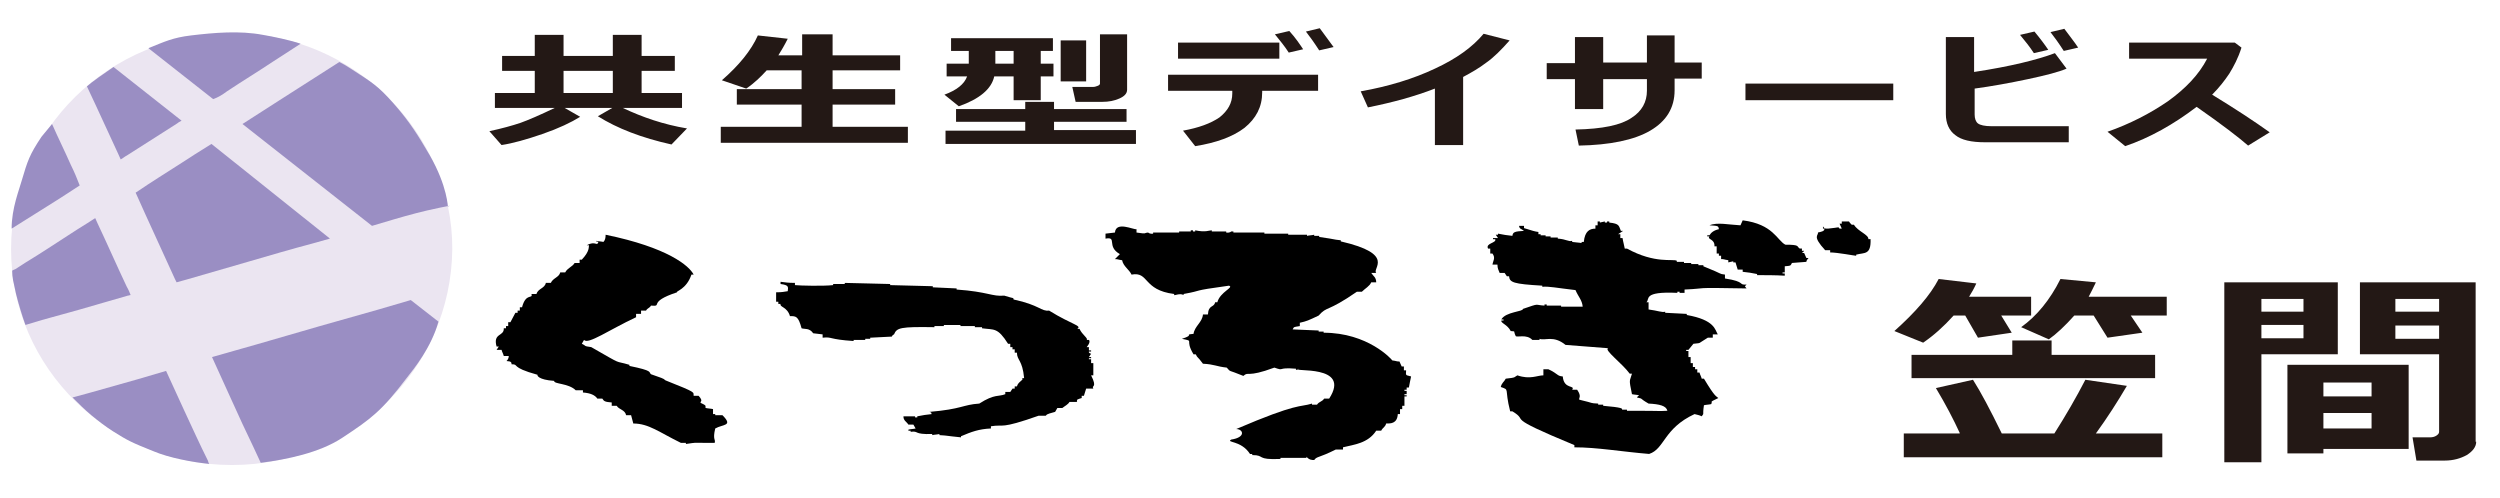
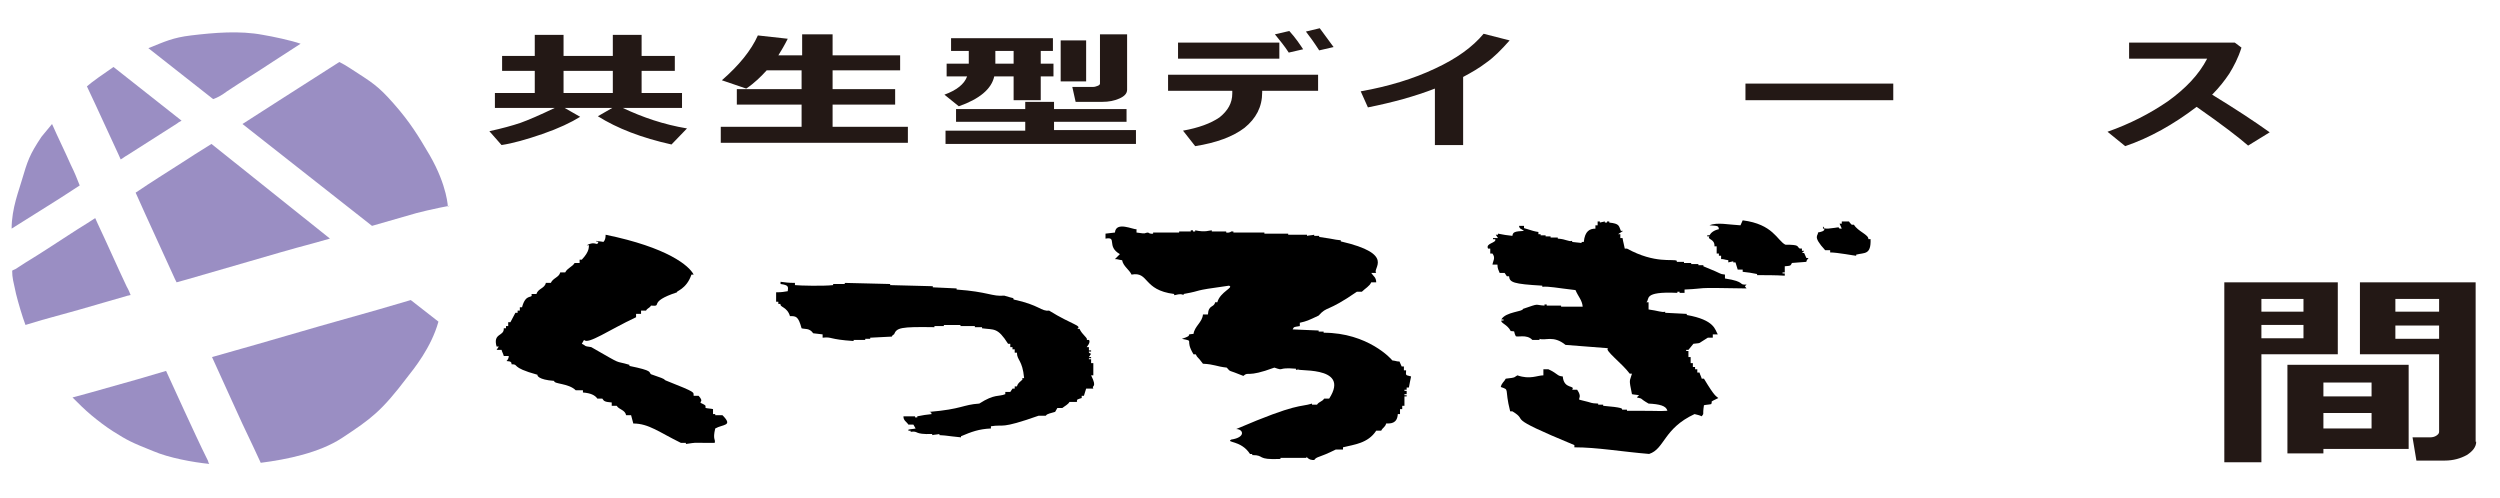
<svg xmlns="http://www.w3.org/2000/svg" version="1.1" id="レイヤー_1" x="0px" y="0px" width="451.6px" height="90px" viewBox="0 0 451.6 90" style="enable-background:new 0 0 451.6 90;" xml:space="preserve">
  <style type="text/css">
	.st0{fill:#EBE5F1;}
	.st1{fill:#9A8EC3;}
	.st2{fill:#231815;}
	.st3{fill-rule:evenodd;clip-rule:evenodd;}
</style>
  <g>
    <g>
-       <path class="st0" d="M81.7,45c-0.2,21.5-17.8,39-39.8,39S2,66.5,2,45c0-21.5,17.8-39,39.8-39C64.1,5.9,81.8,24.2,81.7,45z" />
      <g>
        <path class="st1" d="M33.3,74.2c-1.1-2.4-2.2-4.8-3.3-7.2c-1.7,0.5-3.4,1-5.1,1.5c-2.8,0.8-5.6,1.6-8.5,2.4     c-1.1,0.3-2.2,0.6-3.3,0.9c1.1,1.1,2.2,2.2,3.4,3.2c1.2,1,2.5,2,3.9,2.9c2.7,1.7,3.3,2,7.3,3.6c2.8,1.2,7.1,2,10.1,2.3     c-0.1-0.2-0.2-0.3-0.2-0.5C36.1,80.3,34.7,77.2,33.3,74.2" />
        <path class="st1" d="M9.1,44.6c-1.5,1-3,1.9-4.6,2.9c-0.6,0.4-1.1,0.7-1.7,1.1c-0.2,0.1-0.5,0.2-0.6,0.3c0,1.3,0.2,1.9,0.7,4.2     c0.4,1.6,1.1,4,1.7,5.6c1-0.3,2-0.6,3-0.9c2.2-0.6,4.3-1.2,6.5-1.8c3-0.9,6-1.7,9-2.6c0.2,0,0.3-0.1,0.5-0.1     c-0.2-0.5-0.4-1-0.7-1.5c-1.8-3.8-3.5-7.7-5.3-11.5c-0.1-0.3-0.3-0.6-0.4-0.9c-0.5,0.3-0.9,0.6-1.4,0.9     C13.5,41.7,11.3,43.2,9.1,44.6" />
        <path class="st1" d="M14.4,33.5C14.5,33.5,14.5,33.5,14.4,33.5c-0.5-1.3-1-2.5-1.6-3.7c-1.1-2.5-2.3-4.9-3.4-7.4     c-0.3,0.4-1.6,1.9-1.9,2.3c-2.2,3.3-2.5,4.3-3.6,8c-0.4,1.5-1.8,4.9-1.8,8.6c1.7-1.1,3.4-2.1,5.1-3.2C9.6,36.6,12,35.1,14.4,33.5     " />
        <path class="st1" d="M15.7,15.6c0.5,1.1,1,2.1,1.5,3.2c1.4,3,2.8,6.1,4.2,9.1c0.1,0.3,0.3,0.6,0.4,0.9c0.4-0.2,0.7-0.5,1.1-0.7     l9.1-5.8c0.1-0.1,0.4-0.3,0.8-0.5l-12.3-9.7C18.6,13.4,16.6,14.8,15.7,15.6" />
        <path class="st1" d="M41,16.5c2.7-1.8,5.5-3.5,8.2-5.3c1.7-1.1,3.4-2.2,5.1-3.3c-1.7-0.6-5-1.3-6.8-1.6c-4.2-0.8-8.8-0.4-13,0.1     c-3.3,0.4-4.7,1.1-7.7,2.3l11.7,9.2C39.4,17.6,40.2,17.1,41,16.5" />
-         <path class="st1" d="M75.2,38.5c1.8-0.5,7.5-1.7,5.7-1.2c0,0.3,0-3.6-3.3-9.3c-2-3.4-3.5-5.9-6.5-9.3c-2.9-3.3-3.9-3.8-7.9-6.4     c-0.6-0.4-1.3-0.8-1.9-1.1c-1.2,0.8-2.4,1.5-3.6,2.3c-2.4,1.5-4.8,3.1-7.2,4.6c-2.2,1.4-4.5,2.9-6.7,4.3l23.4,18.4     C69.9,40,72.5,39.2,75.2,38.5" />
+         <path class="st1" d="M75.2,38.5c1.8-0.5,7.5-1.7,5.7-1.2c0,0.3,0-3.6-3.3-9.3c-2-3.4-3.5-5.9-6.5-9.3c-2.9-3.3-3.9-3.8-7.9-6.4     c-0.6-0.4-1.3-0.8-1.9-1.1c-1.2,0.8-2.4,1.5-3.6,2.3c-2.4,1.5-4.8,3.1-7.2,4.6c-2.2,1.4-4.5,2.9-6.7,4.3l23.4,18.4     " />
        <path class="st1" d="M33,29.3c-2.8,1.8-5.7,3.6-8.5,5.5c0.6,1.3,1.2,2.7,1.8,4c1.8,3.9,3.5,7.7,5.3,11.6c0.1,0.2,0.2,0.4,0.3,0.6     c0.6-0.2,1.2-0.3,1.8-0.5c3.8-1.1,7.6-2.2,11.4-3.3c3.8-1.1,7.5-2.2,11.3-3.2c0.3-0.1,1.8-0.5,3.2-0.9L38.2,26     C36.1,27.3,33.9,28.7,33,29.3" />
        <path class="st1" d="M68.4,55.9c-3.5,1-7.1,2-10.6,3c-3.8,1.1-7.6,2.2-11.4,3.3c-2.7,0.8-5.4,1.5-8.1,2.3     c1.2,2.6,2.3,5.1,3.5,7.7c1.3,2.9,2.6,5.7,4,8.6c0.4,0.9,0.9,1.9,1.3,2.8c4.7-0.6,10.6-1.8,14.7-4.5c5.3-3.5,7.1-4.8,11.8-11     c1.1-1.4,4.3-5.3,5.6-10l-5-3.9C71.8,54.9,69.1,55.7,68.4,55.9" />
      </g>
    </g>
    <g>
      <path class="st2" d="M104.8,21.1c-1.6,1-3.9,2.1-6.8,3.1c-2.9,1-5.4,1.7-7.4,2l-2.2-2.5c2.3-0.5,4.1-1,5.6-1.5    c1.4-0.5,3.5-1.4,6.2-2.7H89.4v-2.7h7.2v-4h-5.9v-2.7h5.9V6.3h5.2v3.8h8.9V6.3h5.2v3.8h6v2.7h-6v4h7.3v2.7h-10.7    c3.6,1.7,7.4,3,11.6,3.7l-2.8,2.9c-5.4-1.2-9.8-2.9-13.3-5.1l2.6-1.5H102L104.8,21.1z M101.8,16.8h8.9v-4h-8.9V16.8z" />
      <path class="st2" d="M163.9,25.8h-33.7v-2.9h14.6v-4h-11.7v-2.8h11.7v-3.4h-6.3c-1,1.1-2.2,2.3-3.7,3.3l-4.4-1.5    c3.1-2.7,5.3-5.4,6.5-8.1l5.4,0.6c-0.6,1.2-1.2,2.2-1.7,3h4.3V6.2h5.5V10h12.2v2.7h-12.2v3.4h11.3v2.8h-11.3v4h13.6V25.8z" />
      <path class="st2" d="M179.6,13.8c-0.5,2.3-2.7,4.1-6.4,5.4l-2.6-2.1c2.2-0.8,3.6-1.9,4.1-3.3H171v-2.3h4V9.2h-3.2V6.9h18.4v2.3    H188v2.3h2.3v2.3H188v4.3h-4.9v-4.3H179.6z M205.2,26h-34.4v-2.4h14.4V22h-12.5v-2.3h12.5v-1.3h5.2v1.3h13.1V22h-13.1v1.5h14.8V26    z M179.8,11.5h3.3V9.2h-3.3V11.5z M196.2,14.7h-4.6V7.3h4.6V14.7z M203.6,16.2c0,0.7-0.5,1.2-1.4,1.6c-0.9,0.4-1.9,0.6-3.1,0.6    h-4.8l-0.6-2.7h3.8c0.3,0,0.5-0.1,0.8-0.2c0.3-0.1,0.4-0.3,0.4-0.4V6.2h4.9V16.2z" />
      <path class="st2" d="M238.1,16.4h-10.1v0.3c0,2.6-1.1,4.7-3.2,6.4c-2.1,1.6-5.1,2.7-8.9,3.3l-2.2-2.8c2.8-0.5,5-1.3,6.6-2.4    c1.5-1.2,2.3-2.6,2.3-4.3v-0.5h-11.6v-2.9h27.1V16.4z M231.1,10.6h-18.3V7.7h18.3V10.6z M235.4,8.9l-2.6,0.6    c-0.7-1.1-1.6-2.2-2.5-3.3l2.6-0.6C234,6.8,234.8,8,235.4,8.9z M240.9,8.5l-2.6,0.6c-0.9-1.4-1.7-2.5-2.4-3.4l2.5-0.6    C239.2,6.2,240,7.3,240.9,8.5z" />
      <path class="st2" d="M264.4,26.2h-5.2V16c-3.6,1.4-7.6,2.5-12.1,3.4l-1.3-2.9c5.1-0.9,9.6-2.3,13.4-4.1c3.9-1.8,6.8-3.9,8.8-6.3    l4.7,1.2c-1.5,1.7-2.9,3.1-4.2,4c-1.3,1-2.7,1.8-4.2,2.6V26.2z" />
-       <path class="st2" d="M302.5,11.3h4.9v2.9h-4.9v2.1c0,3.2-1.5,5.6-4.4,7.3c-2.9,1.7-7.3,2.6-12.9,2.7l-0.6-2.9    c4.9-0.1,8.2-0.8,10.1-2.1c1.9-1.2,2.8-2.9,2.8-4.9v-2.1h-7.9v5.4h-5.1v-5.4h-5.1v-2.9h5.1V6.7h5.1v4.6h7.9V6.4h5V11.3z" />
      <path class="st2" d="M342,18.1h-26.7v-3H342V18.1z" />
-       <path class="st2" d="M373.6,25.7h-15c-2.5,0-4.3-0.4-5.4-1.3c-1.1-0.8-1.7-2.1-1.7-3.8V6.7h5.1V13c6.6-1,11.4-2.2,14.6-3.4    l2.1,2.8c-1.4,0.6-3.7,1.2-7,1.9s-6.6,1.3-9.6,1.7v4.7c0,0.7,0.2,1.3,0.6,1.6c0.4,0.3,1.2,0.5,2.5,0.5h13.9V25.7z M370,9l-2.6,0.6    c-0.7-1.1-1.6-2.2-2.5-3.3l2.6-0.6C368.5,6.9,369.4,8.1,370,9z M375.4,8.6l-2.6,0.6c-0.9-1.4-1.7-2.5-2.4-3.4l2.5-0.6    C373.7,6.3,374.6,7.4,375.4,8.6z" />
      <path class="st2" d="M410,23.9l-3.9,2.4c-1.6-1.4-4.7-3.8-9.3-7c-4.2,3.2-8.5,5.6-12.9,7.1l-3.2-2.6c4-1.4,7.7-3.3,10.9-5.5    c3.2-2.3,5.6-4.8,7.1-7.7l-14.1,0V7.7h19.1l1.2,0.9c-0.6,1.9-1.4,3.4-2.2,4.7c-0.8,1.2-1.8,2.5-3.1,3.8    C403.7,19.6,407.2,21.9,410,23.9z" />
    </g>
    <g>
      <path class="st3" d="M237.4,83.1c0.5-0.7,0.7-0.3,3.9-1.9c0.4,0,0.9,0,1.3,0c0-0.1,0-0.2,0-0.4c2-0.5,4.5-0.7,6-3    c0.3,0,0.6,0,0.9,0c0.3-0.6,0.7-0.6,0.9-1.3c0.7,0,2,0.1,2.1-1.7c0.1,0,0.3,0,0.4,0c0-0.3,0-0.6,0-0.9c0.1,0,0.3,0,0.4,0    c0-0.2,0-0.4,0-0.6c0.1,0,0.3,0,0.4,0c0-0.6,0-1.1,0-1.7c0.1,0,0.3,0,0.4,0c0-0.1,0-0.1,0-0.2c-0.1,0-0.3,0-0.4,0    c0-0.1,0-0.1,0-0.2c0.1,0,0.3,0,0.4,0c0-0.2,0-0.4,0-0.6c-0.1,0-0.3,0-0.4,0c0-0.1,0-0.1,0-0.2c0.1,0,0.3,0,0.4,0    c0-0.1,0-0.2,0-0.4c0.1,0,0.3,0,0.4,0c0.1-0.7,0.3-1.4,0.4-2c-0.9-0.3-1,0-0.9-1.1c-0.1,0-0.3,0-0.4,0c0-0.2,0-0.5,0-0.7    c-0.1,0-0.3,0-0.4,0c-0.1-0.3-0.3-0.6-0.4-0.9c-0.6,0-0.5-0.1-1.3-0.2c-0.1-0.2-4.4-5-12.4-5c0-0.1,0-0.1,0-0.2    c-0.3,0-0.6,0-0.9,0c0-0.1,0-0.1,0-0.2c-1.6-0.1-3.2-0.1-4.7-0.2c0.3-0.5,0.1-0.4,1.3-0.6c0-0.2,0-0.4,0-0.6    c1.3-0.3,1.5-0.4,3.4-1.3c1.6-1.8,1.4-0.5,6.9-4.3c0.3,0,0.6,0,0.9,0c0.6-0.6,1.4-1,1.7-1.7c0.3,0,0.6,0,0.9,0    c0-0.9-0.5-1.1-0.9-1.7c0.3,0,0.6,0,0.9,0c-0.8-0.8,3.6-3.4-6.4-5.7c0-0.1,0-0.1,0-0.2c-1.8-0.2-0.4-0.1-3.9-0.6    c0-0.1,0-0.1,0-0.2c-0.3,0-0.6,0-0.9,0c0-0.1,0-0.1,0-0.2c-0.4,0.1-0.9,0.1-1.3,0.2c0-0.1,0-0.1,0-0.2c-1.1,0-2.3,0-3.4,0    c0-0.1,0-0.1,0-0.2c-1.4,0-2.9,0-4.3,0c0-0.1,0-0.1,0-0.2c-1.9,0-3.7,0-5.6,0c0-0.1,0-0.1,0-0.2c-0.1,0-0.3,0-0.4,0    c0,0-0.2,0.3-0.9,0.2c0-0.1,0-0.1,0-0.2c-0.9,0-1.7,0-2.6,0c0-0.1,0-0.1,0-0.2c-0.5,0-1.1,0.4-3,0c0,0.1,0,0.1,0,0.2    c-0.1,0-0.3,0-0.4,0c0-0.1,0-0.1,0-0.2c-0.1,0-0.3,0-0.4,0c0,0.1,0,0.1,0,0.2c-0.7,0-1.4,0-2.1,0c0,0.1,0,0.1,0,0.2    c-0.8,0-1.1,0-4.7,0c0,0.1,0,0.1,0,0.2c-0.6,0.1-0.9-0.2-0.9-0.2c-1,0.1,0,0.3-2.1,0c0-0.2,0-0.4,0-0.6c-0.6,0.1-3.7-1.5-3.9,0.6    c-0.6,0.1-1.1,0.1-1.7,0.2c0,0.3,0,0.6,0,0.9c2.2-0.4,0.1,1.4,2.6,2.8c-0.3,0.3-0.6,0.6-0.9,0.9c0.6,0,0.5,0.1,1.3,0.2    c0.2,1.1,1.3,1.7,1.7,2.6c3.2-0.6,2,2.8,7.7,3.5c0,0.1,0,0.1,0,0.2c0.1,0.1,1.1-0.4,1.7,0c0-0.1,0-0.1,0-0.2    c3.9-0.7,0.9-0.5,8.2-1.5c1,0.3-1.6,1.1-2.1,3c-0.1,0-0.3,0-0.4,0c-0.2,1-1.2,0.4-1.3,2.2c-0.3,0-0.6,0-0.9,0    c-0.1,1.4-1.5,2.1-1.7,3.5c-1.9,0.2,0.4,0.1-2.1,0.9c2.4,0.5,0.4,0,2.1,2.8c0.1,0,0.3,0,0.4,0c0.4,0.8,0.2,0.2,1.3,1.7    c2.1,0.1,2.4,0.5,4.3,0.7c0.8,0.9,0.1,0.3,3,1.5c1-0.9,0.5,0.4,5.6-1.5c2,0.7,0.3-0.1,3.9,0.2c0,0.1,0,0.1,0,0.2    c0.1,0,0.3,0,0.4,0c0-0.1,0-0.1,0-0.2c-1.3,0.7,9.7-0.9,5.6,5.4c-0.3,0-0.6,0-0.9,0c-0.4,0.6-0.9,0.5-1.3,1.1c-0.3,0-0.6,0-0.9,0    c0-0.1,0-0.1,0-0.2c-2.3,0.7-2.5-0.2-13.7,4.6c1.3,0,1.8,1.5-0.9,1.9c-1,0.6,1.8,0.1,3.4,2.6c0.1,0,0.3,0,0.4,0c0,0.1,0,0.1,0,0.2    c2.4,0,0.6,0.9,5.1,0.7c0-0.1,0-0.1,0-0.2c1.6,0,3.2,0,4.7,0c0-0.1,0-0.1,0-0.2C236.5,83.1,237,83.1,237.4,83.1z" />
      <path class="st3" d="M297.9,82c2.8-0.9,2.6-4.6,8.2-7.2c0.4,0.1,0.9,0.2,1.3,0.4c0.5-0.7,0.1,0,0.4-2c0.4-0.1,0.9-0.1,1.3-0.2    c0.4-0.6-0.6-0.2,1.3-1.1c-0.4-0.4-0.5,0-2.6-3.5c-0.1,0-0.3,0-0.4,0c-0.1-0.4-0.3-0.7-0.4-1.1c-0.1,0-0.3,0-0.4,0    c0-0.2,0-0.4,0-0.6c-0.1,0-0.3,0-0.4,0c0-0.1,0-0.2,0-0.4c-0.1,0-0.3,0-0.4,0c0-0.2,0-0.5,0-0.7c-0.1,0-0.3,0-0.4,0    c0-0.4,0-0.7,0-1.1c-0.1,0-0.3,0-0.4,0c0-0.4,0-0.7,0-1.1c-0.1,0-0.3,0-0.4,0c0-0.1,0-0.1,0-0.2c0.1,0,0.3,0,0.4,0    c0.3-0.4,0.6-0.7,0.9-1.1c1.6-0.2,0.6,0.1,2.6-1.1c0.3,0,0.6,0,0.9,0c0-0.2,0-0.4,0-0.6c0.3,0,0.6,0,0.9,0    c-0.5-0.8-0.5-2.6-5.6-3.5c0-0.1,0-0.1,0-0.2c-1.3-0.1-2.6-0.1-3.9-0.2c0-0.1,0-0.1,0-0.2c-0.5,0.2-1.4-0.2-3-0.4    c0-0.4,0-0.9,0-1.3c-0.1,0-0.3,0-0.4,0c0.7-0.5-0.8-2,5.6-1.7c0-0.1,0-0.1,0-0.2c0.1,0,0.3,0,0.4,0c0,0.1,0,0.1,0,0.2    c0.3,0,0.6,0,0.9,0c0-0.2,0-0.4,0-0.6c4.6-0.2,0.6-0.4,11.2-0.2c-0.4-0.6-0.4-0.2,0-0.7c-1.6,0.1,0-0.5-3.9-1.1c0-0.2,0-0.5,0-0.7    c-1.3-0.2,0.1,0.1-3.9-1.5c0-0.1,0-0.1,0-0.2c-0.3,0-0.6,0-0.9,0c0-0.1,0-0.1,0-0.2c-0.4,0-0.9,0-1.3,0c0-0.1,0-0.1,0-0.2    c-0.4,0-0.9,0-1.3,0c0-0.1,0-0.1,0-0.2c-0.4,0-0.9,0-1.3,0c0-0.1,0-0.1,0-0.2c-0.7-0.4-3.9,0.6-9-2.2c-0.1,0-0.3,0-0.4,0    c-0.1-0.6-0.3-1.2-0.4-1.9c-0.1,0-0.3,0-0.4,0c0-0.2,0-0.5,0-0.7c-0.1,0-0.3,0-0.4,0c0.3-0.2,0.6-0.4,0.9-0.6c-0.1,0-0.3,0-0.4,0    c-0.4-0.9-0.2-1.3-2.1-1.5c0-0.1,0-0.1,0-0.2c-0.1,0-0.3,0-0.4,0c0,0.1,0,0.1,0,0.2c-0.1,0-0.3,0-0.4,0c0-0.1,0-0.1,0-0.2    c-0.3,0.1-0.6,0.1-0.9,0.2c0-0.1,0-0.1,0-0.2c-0.1,0-0.3,0-0.4,0c0,0.2,0,0.5,0,0.7c-0.1,0-0.3,0-0.4,0c0,0.2,0,0.4,0,0.6    c-1,0-1.9,0.4-2.1,2.4c-0.1,0-0.3,0-0.4,0c0,0.1,0,0.1,0,0.2c-0.5-0.1-1.1-0.1-1.7-0.2c0-0.1,0-0.1,0-0.2c-0.7,0.2-1-0.3-2.6-0.4    c0-0.1,0-0.1,0-0.2c-0.4,0-0.9,0-1.3,0c0-0.1,0-0.1,0-0.2c-0.3,0-0.6,0-0.9,0c0-0.1,0-0.1,0-0.2c-0.3,0-0.6,0-0.9,0    c0-0.1,0-0.1,0-0.2c-0.1,0-0.3,0-0.4,0c0-0.1,0-0.2,0-0.4c-0.7-0.1-1-0.2-2.6-0.7c0-0.1,0-0.2,0-0.4c-0.3,0-0.6,0-0.9,0    c0.1,0.6,0.4,0.5,0.9,0.9c-1.7,0.1-2,0.2-2.1,0.9c-0.9-0.1-1.7-0.2-2.6-0.4c0,0.1,0,0.1,0,0.2c-0.1,0-0.3,0-0.4,0    c0.1,0.2,0.3,0.4,0.4,0.6c-0.3,0-0.6,0-0.9,0c0,0.1,0,0.1,0,0.2c0.1,0,0.3,0,0.4,0c0.3,0.7-1.8,0.7-1.3,1.7c0.1,0,0.3,0,0.4,0    c0,0.3,0,0.6,0,0.9c0.1,0,0.3,0,0.4,0c0.6,0.8,0.1,1.3,0,2c0.3,0,0.6,0,0.9,0c0,0.7,0.2,1,0.4,1.5c0.3,0,0.6,0,0.9,0    c0.1,0.2,0.3,0.4,0.4,0.6c0.1,0,0.3,0,0.4,0c0.1,1.1,0.7,1.4,6,1.7c0,0.1,0,0.1,0,0.2c1.3-0.1,2.5,0.2,6,0.6    c0.5,1.2,1.2,1.8,1.3,3c-1.3,0-2.6,0-3.9,0c0-0.1,0-0.1,0-0.2c-0.9,0-1.7,0-2.6,0c0-0.1,0-0.1,0-0.2c-0.1,0-0.3,0-0.4,0    c0,0.1,0,0.1,0,0.2c-1.9-0.1-0.7-0.5-3.9,0.6c0.1,0.5-3.1,0.5-3.9,1.9c0.1,0,0.3,0,0.4,0c0,0.1,0,0.1,0,0.2c-0.1,0-0.3,0-0.4,0    c-0.1,0.5,1.1,0.7,1.7,1.9c1,0.1,0.4-0.1,0.9,0.9c0.2,0.3,2-0.4,3,0.7c0.4,0,0.9,0,1.3,0c0-0.1,0-0.1,0-0.2c1,0.4,2.5-0.7,4.7,1.1    c2.6,0.2,5.1,0.4,7.7,0.6c-0.8,0.3,2.5,2.7,3.9,4.6c0.1,0,0.3,0,0.4,0c-0.4,1.5-0.6,0.8,0,3.7c0.4,0.1,0.9,0.1,1.3,0.2    c-0.1,0.1-0.3,0.2-0.4,0.4c1.3,0.3,0.2,0,2.1,1.1c2,0.1,3.2,0.4,3.4,1.3c-2.3,0.1,0.3,0-7.3,0c0-0.1,0-0.1,0-0.2    c-0.3,0-0.6,0-0.9,0c0.1-0.2,0.1-0.4-3.4-0.7c0-0.1,0-0.1,0-0.2c-0.3,0-0.6,0-0.9,0c0-0.1,0-0.1,0-0.2c-1.7-0.1-0.4,0-3.4-0.7    c-0.2-0.3,0.5-0.5-0.4-1.8c-0.3,0-0.6,0-0.9,0c0.6-0.9-1.5,0-1.7-2.4c-1.1-0.1-0.7-0.4-2.6-1.3c-0.3,0-0.6,0-0.9,0    c0,0.4,0,0.7,0,1.1c-1.1,0-2.4,0.8-4.7,0c-0.6,0.3-0.1,0.4-2.1,0.6c-0.3,0.6-0.7,0.7-0.9,1.5c1.7,0.6,0.6,0.1,1.7,4.4    c0.1,0,0.3,0,0.4,0c3.3,2-2.1,0.6,11.2,6.1c0,0.1,0,0.2,0,0.4C288.5,80.8,293,81.6,297.9,82z" />
      <path class="st3" d="M129.2,77.4c1.4-0.8,3.3-0.4,1.3-2.4c-0.4,0-0.9,0-1.3,0c0-0.1,0-0.1,0-0.2c-0.1,0-0.3,0-0.4,0    c0-0.3,0-0.6,0-0.9c-0.4-0.1-0.9-0.1-1.3-0.2c-0.3-0.3,0.5-0.3-0.9-0.9c-0.3-0.3,0.6-0.2-0.4-1.3c-0.3,0-0.6,0-0.9,0    c-0.1-0.7,0.7-0.5-5.1-2.8c-0.4-0.4-0.7-0.4-2.6-1.1c-0.5-0.4,0.5-0.6-3.9-1.5c0-0.1,0-0.1,0-0.2c-3-0.9-0.8,0.3-6.9-3.2    c-1.5-0.2-0.8-0.2-1.7-0.6c0.1-0.2,0.3-0.5,0.4-0.7c0.7,0.9,4.5-1.8,9.4-4.1c0-0.2,0-0.4,0-0.6c0.3,0,0.6,0,0.9,0    c0-0.2,0-0.4,0-0.6c0.3,0,0.6,0,0.9,0c0.3-0.5,0.6-0.4,0.9-0.9c2.3,0.2-0.8-0.6,4.7-2.4c-0.3-0.2,1.7-0.5,2.6-3.2    c0.1,0,0.3,0,0.4,0c-0.8-1.6-4.7-4.9-15.9-7.2c0,0.6-0.1,1-0.4,1.3c-0.4-0.1-0.9-0.1-1.3-0.2c0.1,0.3-0.1,0,0.4,0.2    c-0.3,0.9-0.5-0.3-2.1,0.6c0.1,0,0.3,0,0.4,0c-0.1,0.3,0.2,1-1.3,2.6c-0.1,0-0.3,0-0.4,0c0,0.2,0,0.4,0,0.6c-0.3,0-0.6,0-0.9,0    c-0.4,0.7-1.3,0.9-1.7,1.7c-0.3,0-0.6,0-0.9,0c-0.2,0.9-1.3,1-1.7,1.9c-0.3,0-0.6,0-0.9,0c-0.2,1-1.4,1-1.7,2c-0.3,0-0.6,0-0.9,0    c0.3,1-1-0.3-1.7,2.4c-0.1,0-0.3,0-0.4,0c0,0.2,0,0.4,0,0.6c-0.1,0-0.3,0-0.4,0c0,0.1,0,0.2,0,0.4c-0.1,0-0.3,0-0.4,0    c-0.3,0.6-0.6,1.1-0.9,1.7c-0.1,0-0.3,0-0.4,0c0,0.2,0,0.5,0,0.7c-0.1,0-0.3,0-0.4,0c0,0.1,0,0.2,0,0.4c-0.1,0-0.3,0-0.4,0    c0.1,1.5-2,0.8-1.3,3.3c0.1,0,0.3,0,0.4,0c-0.1,0.2-0.3,0.4-0.4,0.6c0.3,0,0.6,0,0.9,0c0.1,0.4,0.3,0.7,0.4,1.1c0.3,0,0.6,0,0.9,0    c0,0.6-0.4,0.9-0.4,0.9c0,0.1,1-0.1,0.9,0.6c1.5,0-0.4,0.5,4.7,1.9c-0.1,0.1,0.1,0.9,3,1.1c-0.1,0.6,2.6,0.4,3.9,1.7    c0.4,0,0.9,0,1.3,0c0,0.1,0,0.2,0,0.4c1.4,0.1,2.2,0.5,2.6,1.1c0.3,0,0.6,0,0.9,0c0.3,0.5,0.5,0.6,1.7,0.7c0,0.2,0,0.4,0,0.6    c0.3,0,0.6,0,0.9,0c0.4,0.7,1.5,0.7,1.7,1.7c0.3,0,0.6,0,0.9,0c0.1,0.5,0.3,1,0.4,1.5c2.8,0,4.7,1.6,8.6,3.5c0.3,0,0.6,0,0.9,0    c0,0.1,0,0.1,0,0.2c2.3-0.3,0.3-0.2,5.2-0.2C129.3,79.3,128.7,79.5,129.2,77.4z" />
      <path class="st3" d="M179,77.4c0-0.1,0-0.2,0-0.4c2.5-0.4,1.5,0.6,8.6-1.9c0.4,0,0.9,0,1.3,0c0.3-0.2-0.2-0.2,1.7-0.7    c0.1-0.2,0.3-0.5,0.4-0.7c0.3,0,0.6,0,0.9,0c0.5-0.4,1-0.6,1.3-1.1c0.4,0,0.9,0,1.3,0c0.3-0.3-0.5-0.3,0.9-0.7c0-0.1,0-0.2,0-0.4    c0.1,0,0.3,0,0.4,0c0.1-0.4,0.3-0.9,0.4-1.3c0.4,0,0.9,0,1.3,0c-0.4-0.7,0.8,0-0.4-2.4c0.1,0,0.3,0,0.4,0c0-0.7,0-1.5,0-2.2    c-0.1,0-0.3,0-0.4,0c0-0.2,0-0.5,0-0.7c-0.1,0-0.3,0-0.4,0c0-0.1,0-0.1,0-0.2c0.1,0,0.3,0,0.4,0c0-0.1,0-0.1,0-0.2    c-0.1,0-0.3,0-0.4,0c0.1-0.2,0.3-0.4,0.4-0.6c0,0-0.5-0.1-0.4-0.4c0.1,0,0.3,0,0.4,0c0-0.1,0-0.1,0-0.2c-0.1,0-0.3,0-0.4,0    c0-0.2,0-0.4,0-0.6c-0.1,0-0.3,0-0.4,0c0,0,0.8-0.9,0.4-1.3c-0.1,0-0.3,0-0.4,0c0.3-0.3-0.8-0.9-1.3-2c-0.1,0-0.3,0-0.4,0    c0.9-0.6-0.9-0.7-5.1-3.3c-1.4,0.2-1.7-1-6.4-2c-0.1-0.4,0.2-0.1-1.7-0.7c-2.2,0.2-2.9-0.7-8.6-1.1c0-0.1,0-0.1,0-0.2    c-1.4-0.1-2.9-0.1-4.3-0.2c0-0.1,0-0.1,0-0.2c-2.6-0.1-5.1-0.1-7.7-0.2c0-0.1,0-0.1,0-0.2c-2.7-0.1-5.4-0.1-8.2-0.2    c0,0.1,0,0.1,0,0.2c-0.7,0-1.4,0-2.1,0c0,0.1,0,0.1,0,0.2c-1.8,0.2-6,0.1-6.9,0c0-0.1,0-0.2,0-0.4c-1.2,0-1.8-0.1-2.6-0.2    c0,0.1,0,0.2,0,0.4c1.5,0.2,1.4,0.5,1.3,1.3c-0.7,0.1-1,0.2-2.1,0.2c0,0.6,0,1.1,0,1.7c0.1,0,0.3,0,0.4,0c0,0.1,0,0.2,0,0.4    c0.1,0,0.3,0,0.4,0c-0.2,0.6,1.2,0.5,1.7,2.2c1.1,0,1.5,0,2.1,2.2c0.6,0.2,1.4-0.1,2.1,0.9c0.6,0.1,1.1,0.1,1.7,0.2    c0,0.2,0,0.4,0,0.6c1.8-0.2,1,0.3,5.6,0.6c0-0.1,0-0.1,0-0.2c0.7,0,1.4,0,2.1,0c0-0.1,0-0.1,0-0.2c0.3,0,0.6,0,0.9,0    c0-0.1,0-0.1,0-0.2c1.3-0.1,2.6-0.1,3.9-0.2c0.1-0.3,0.4-0.4,0.4-0.4c0.5-1.2,1.1-1.4,7.3-1.3c0-0.1,0-0.1,0-0.2    c0.6,0,1.1,0,1.7,0c0-0.1,0-0.1,0-0.2c1,0,2,0,3,0c0,0.1,0,0.1,0,0.2c0.9,0,1.7,0,2.6,0c0,0.1,0,0.1,0,0.2c0.4,0,0.9,0,1.3,0    c0,0.1,0,0.1,0,0.2c2.2,0.3,2.8-0.2,4.7,2.8c0.1,0,0.3,0,0.4,0c0,0.2,0,0.4,0,0.6c0.1,0,0.3,0,0.4,0c0,0.1,0,0.2,0,0.4    c0.1,0,0.3,0,0.4,0c0,0.2,0,0.4,0,0.6c0.1,0,0.3,0,0.4,0c0,1.4,1,1.3,1.3,4.6c-0.1,0-0.3,0-0.4,0c0.5,0.3-0.7,0.6-0.9,1.5    c-0.1,0-0.3,0-0.4,0c0,0.1,0,0.3,0,0.4c-0.1,0-0.3,0-0.4,0c-0.1,0.2-0.3,0.4-0.4,0.6c-0.3,0-0.6,0-0.9,0c0,0.1,0,0.2,0,0.4    c-1.2,0.5-1.9-0.1-4.7,1.7c-3,0.2-3.1,1-9,1.5c0.5,0.2,0.2,0,0.4,0.4c-0.9,0.1-1.7,0.2-2.6,0.4c0,0.1,0,0.1,0,0.2    c-0.1,0-0.3,0-0.4,0c0-0.1,0-0.1,0-0.2c-0.7,0-1.4,0-2.1,0c0,0.8,0.5,0.9,0.9,1.5c0.3,0,0.6,0,0.9,0c0.1,0.2,0.3,0.5,0.4,0.7    c-0.4,0.1-0.9,0.1-1.3,0.2c0,0.1,0,0.1,0,0.2c0.1,0,0.3,0,0.4,0c0,0.1,0,0.1,0,0.2c1.6-0.2,0.4,0.5,3.9,0.4c0,0.1,0,0.1,0,0.2    c0.4-0.1,0.9-0.1,1.3-0.2c0,0.1,0,0.1,0,0.2c1.7,0.1,0.9,0.1,3.9,0.4c0-0.1,0-0.1,0-0.2C175.5,78,176.8,77.5,179,77.4z" />
-       <path class="st3" d="M232.2,77.2c-0.5-0.2-0.2,0-0.4-0.4c0.1,0,0.3,0,0.4,0C232.2,77,232.2,77.1,232.2,77.2z" />
      <path class="st3" d="M322.4,49.8c0-0.1,0-0.2,0-0.4c-0.1,0-0.3,0-0.4,0c0-0.1,0-0.1,0-0.2c0.1,0,0.3,0,0.4,0c0-0.4,0-0.7,0-1.1    c1.2-0.1,1-0.1,1.3-0.6c0.9-0.1,1.7-0.1,2.6-0.2c0-0.3,0.4-0.7,0.4-0.7c-0.1,0-0.3,0-0.4,0c-0.1-0.3-0.3-0.6-0.4-0.9    c-0.1,0-0.3,0-0.4,0c0.1-0.1,0.3-0.2,0.4-0.4c-0.1,0-0.3,0-0.4,0c0-0.1,0-0.2,0-0.4c-0.1,0-0.3,0-0.4,0c-0.6-0.4,0.1-0.7-2.6-0.7    c-1.5-0.8-2.2-3.7-7.7-4.4c-0.1,0.3-0.3,0.6-0.4,0.9c-2.1-0.1-4.2-0.6-5.6,0c1.6,0.1,1.6,0.1,1.7,0.7c-0.9,0.2-1.4,0.6-1.7,1.1    c-0.1,0-0.3,0-0.4,0c0,0.1,0,0.1,0,0.2c0.1,0,0.3,0,0.4,0c-0.5,0.6,1,0.4,0.9,1.8c0.1,0,0.3,0,0.4,0c0,0.4,0,0.9,0,1.3    c0.1,0,0.3,0,0.4,0c0,0.1,0,0.2,0,0.4c0.1,0,0.3,0,0.4,0c0,0.2,0,0.4,0,0.6c0.6,0,0.5,0.1,1.3,0.2c0,0.1,0,0.2,0,0.4    c0.3-0.1,0.6-0.1,0.9-0.2c0,0.1,0,0.1,0,0.2c0.1,0,0.3,0,0.4,0c0.1,0.4,0.3,0.9,0.4,1.3c0.3,0,0.6,0,0.9,0c0,0.1,0,0.2,0,0.4    c0.9,0.1,1.7,0.2,2.6,0.4c0,0.1,0,0.1,0,0.2C318.9,49.7,320.7,49.7,322.4,49.8z" />
      <path class="st3" d="M334,40c-0.4,0-0.9,0-1.3,0c0,0.1,0,0.2,0,0.4c-0.1,0-0.3,0-0.4,0c0.1,0.3,0.3,0.6,0.4,0.9    c-0.1,0-0.3,0-0.4,0c-0.3-0.4,0.1-0.2-2.1,0c-0.6,0-0.6,0-0.9-0.4c0,0.1,0,0.2,0,0.4c0.1,0,0.3,0,0.4,0c-0.4,0.1,0.3,0.4-1.3,0.7    c0.1,0.6-1.1,0.6,1.3,3.2c0.3,0,0.6,0,0.9,0c0,0.1,0,0.2,0,0.4c1.3,0,4.4,0.6,4.7,0.6c0-0.1,0-0.1,0-0.2c1.5-0.4,2.7,0.1,2.6-2.8    c-0.1,0-0.3,0-0.4,0c0.1-0.8-1.9-1.4-2.6-2.6c-0.1,0-0.3,0-0.4,0C334.2,40.3,334.1,40.2,334,40z" />
    </g>
    <g>
-       <path class="st2" d="M357,51.2c-0.4,0.9-0.8,1.6-1.3,2.4h11.2V57h-5.4l1.9,3.1l-6.1,0.9L355,57h-2.1c-1.8,2-3.6,3.6-5.5,4.9    l-5.2-2.1c3.8-3.4,6.5-6.5,8-9.4L357,51.2z M354,78.2c-1.1-2.4-2.5-5.1-4.3-8.1l6.7-1.5c1.4,2.2,3.1,5.4,5.2,9.7h9.5    c2.1-3.3,4-6.6,5.6-9.7l7.5,1.1c-1.7,2.9-3.5,5.7-5.6,8.6h12v4.3h-46.7v-4.3H354z M389.3,68.3h-44v-4.2h18.2v-2.6h7.1v2.6h18.7    V68.3z M378.6,51c-0.5,1-0.9,1.9-1.3,2.6h14.1V57h-6.5l2.1,3.1l-6.3,0.9l-2.5-4h-3.5c-1.7,1.9-3.2,3.3-4.6,4.3l-5-2.2    c2.8-2,5.2-4.9,7.1-8.7L378.6,51z" />
      <path class="st2" d="M422.3,64h-13.8v19.5h-6.7V51h20.5V64z M416.1,56.3V54h-7.6v2.3H416.1z M416.1,61.1v-2.4h-7.6v2.4H416.1z     M419.7,81.1v0.8h-6.5v-16h21.9v15.2H419.7z M428.4,71.6v-2.5h-8.7v2.5H428.4z M419.7,77.4h8.7v-2.8h-8.7V77.4z M447.3,79.8    c0,0.9-0.6,1.7-1.7,2.4c-1.1,0.6-2.4,1-4,1h-5.1l-0.7-4.2h3.2c0.4,0,0.8-0.1,1.1-0.3c0.3-0.2,0.5-0.4,0.5-0.7V64h-14.3V51h20.9    V79.8z M432.7,56.3h7.9V54h-7.9V56.3z M440.6,58.8h-7.9v2.4h7.9V58.8z" />
    </g>
  </g>
</svg>